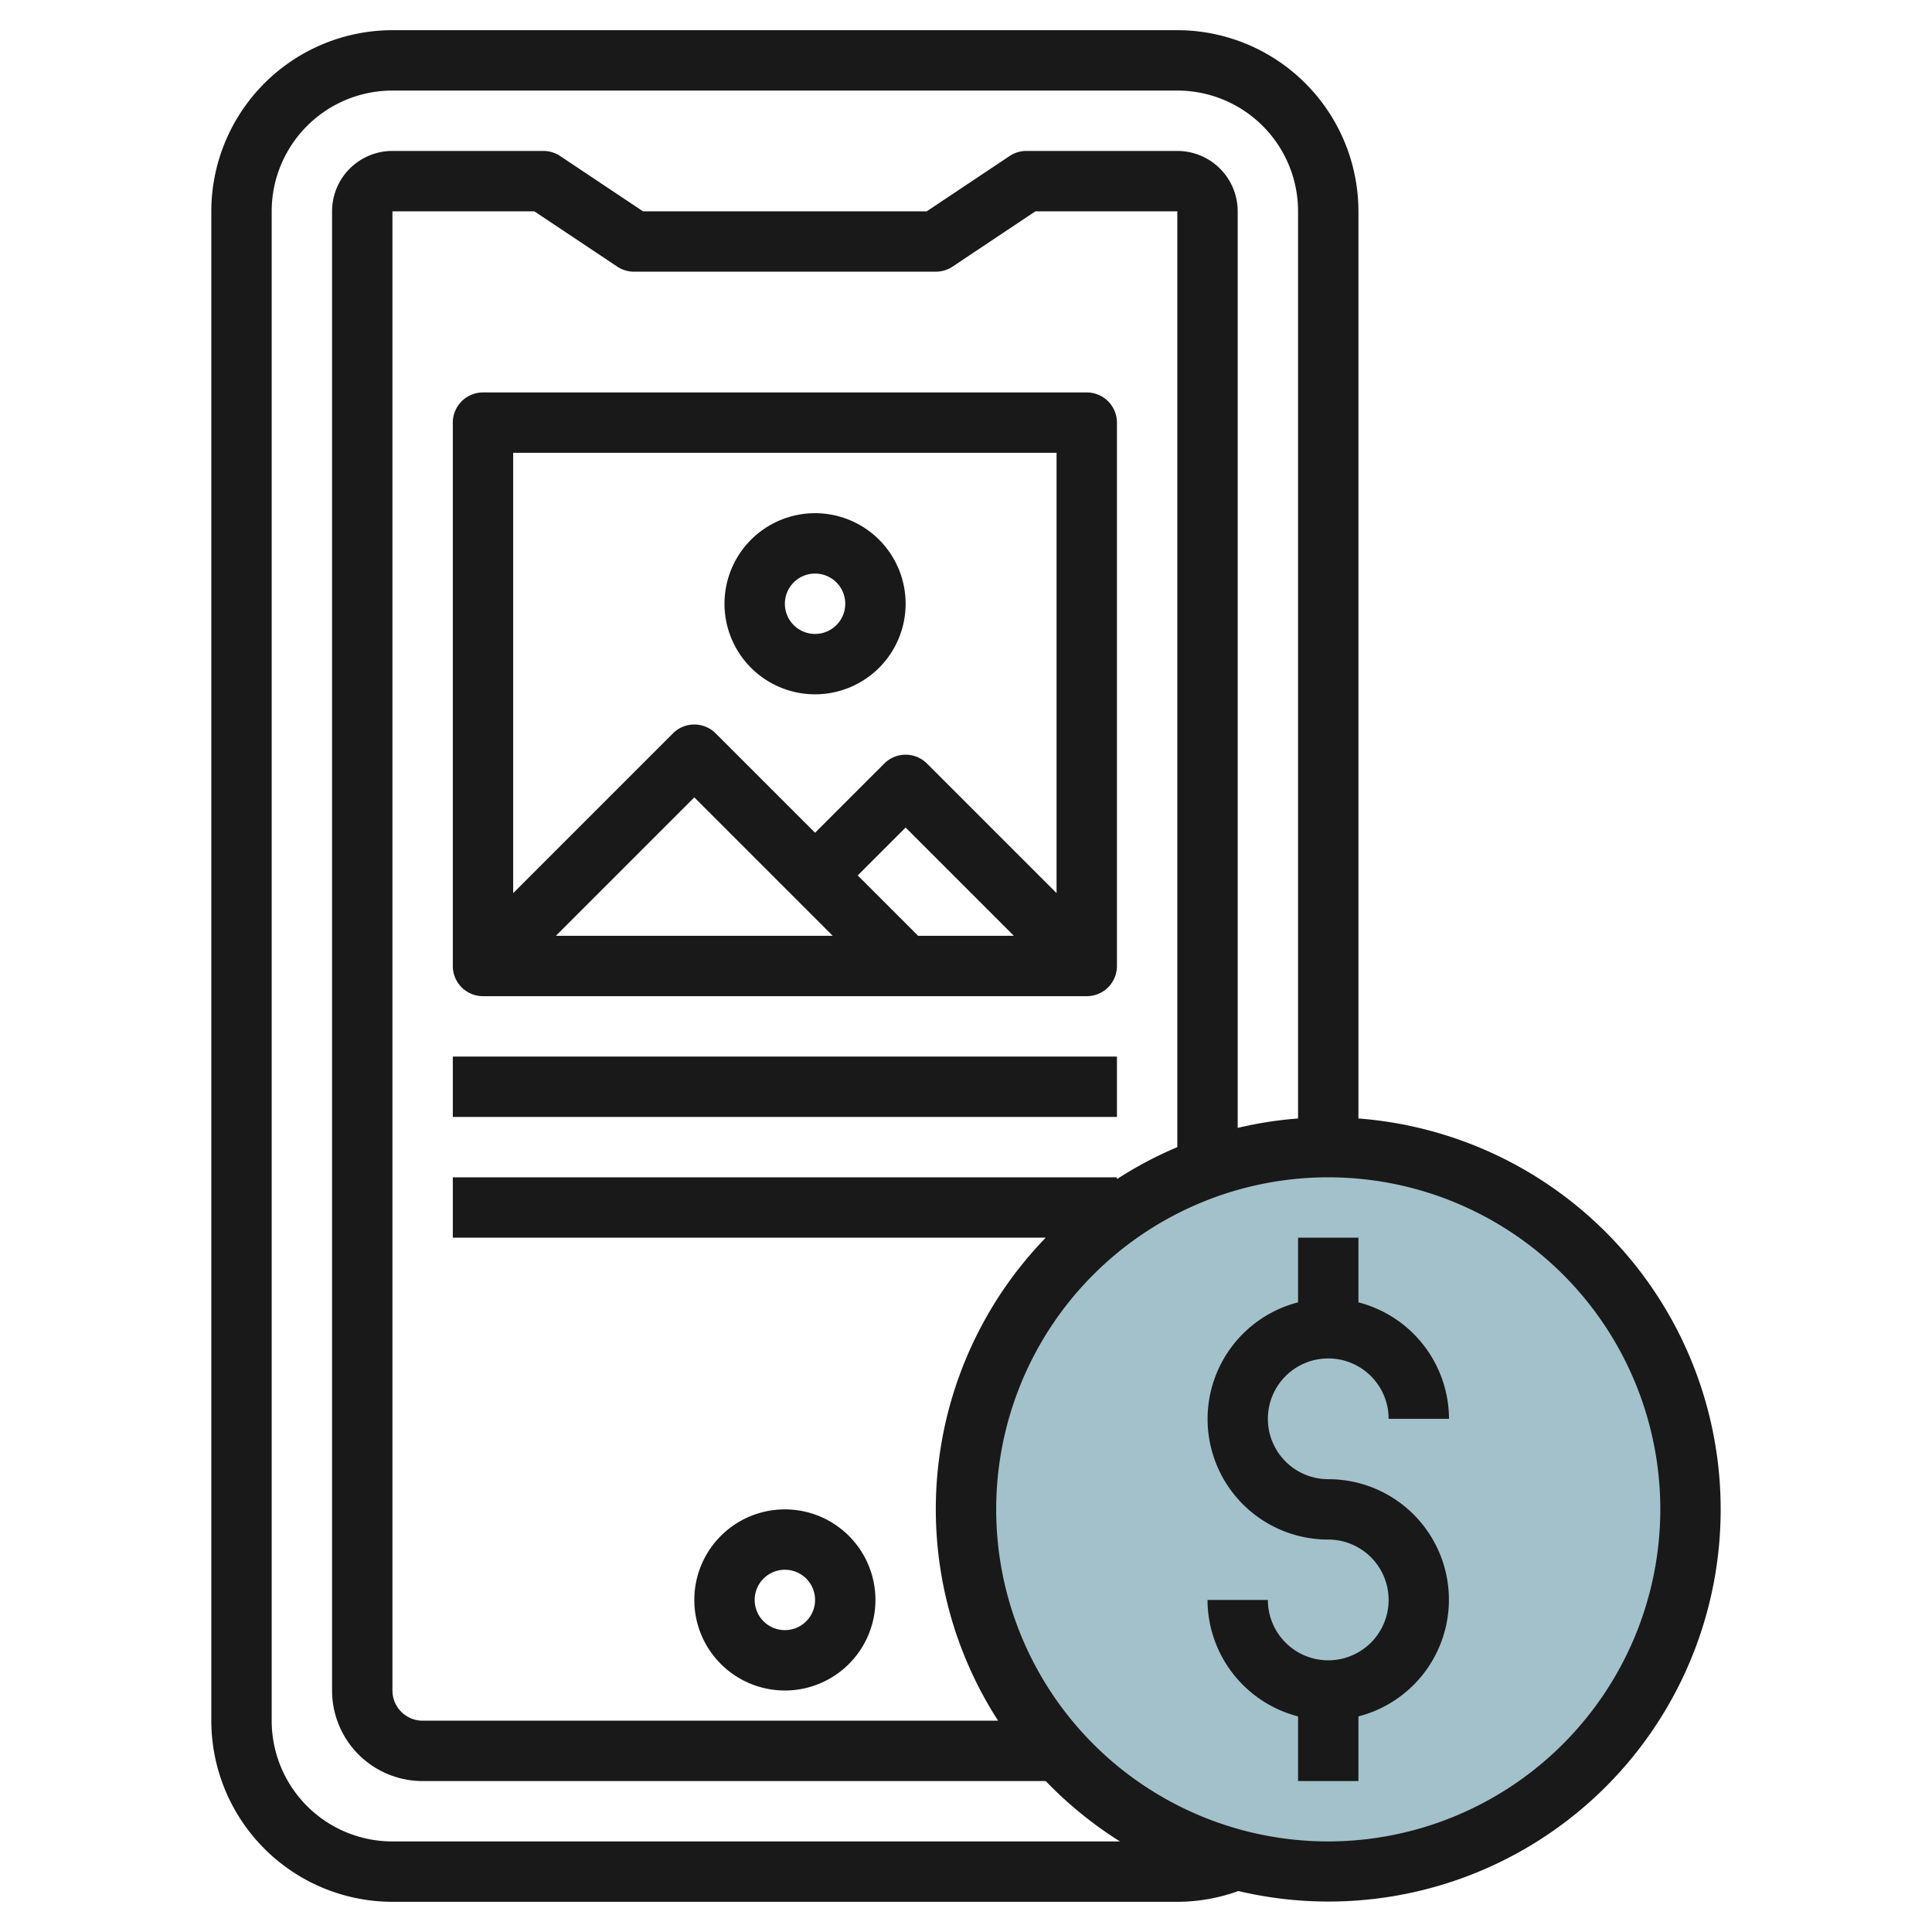
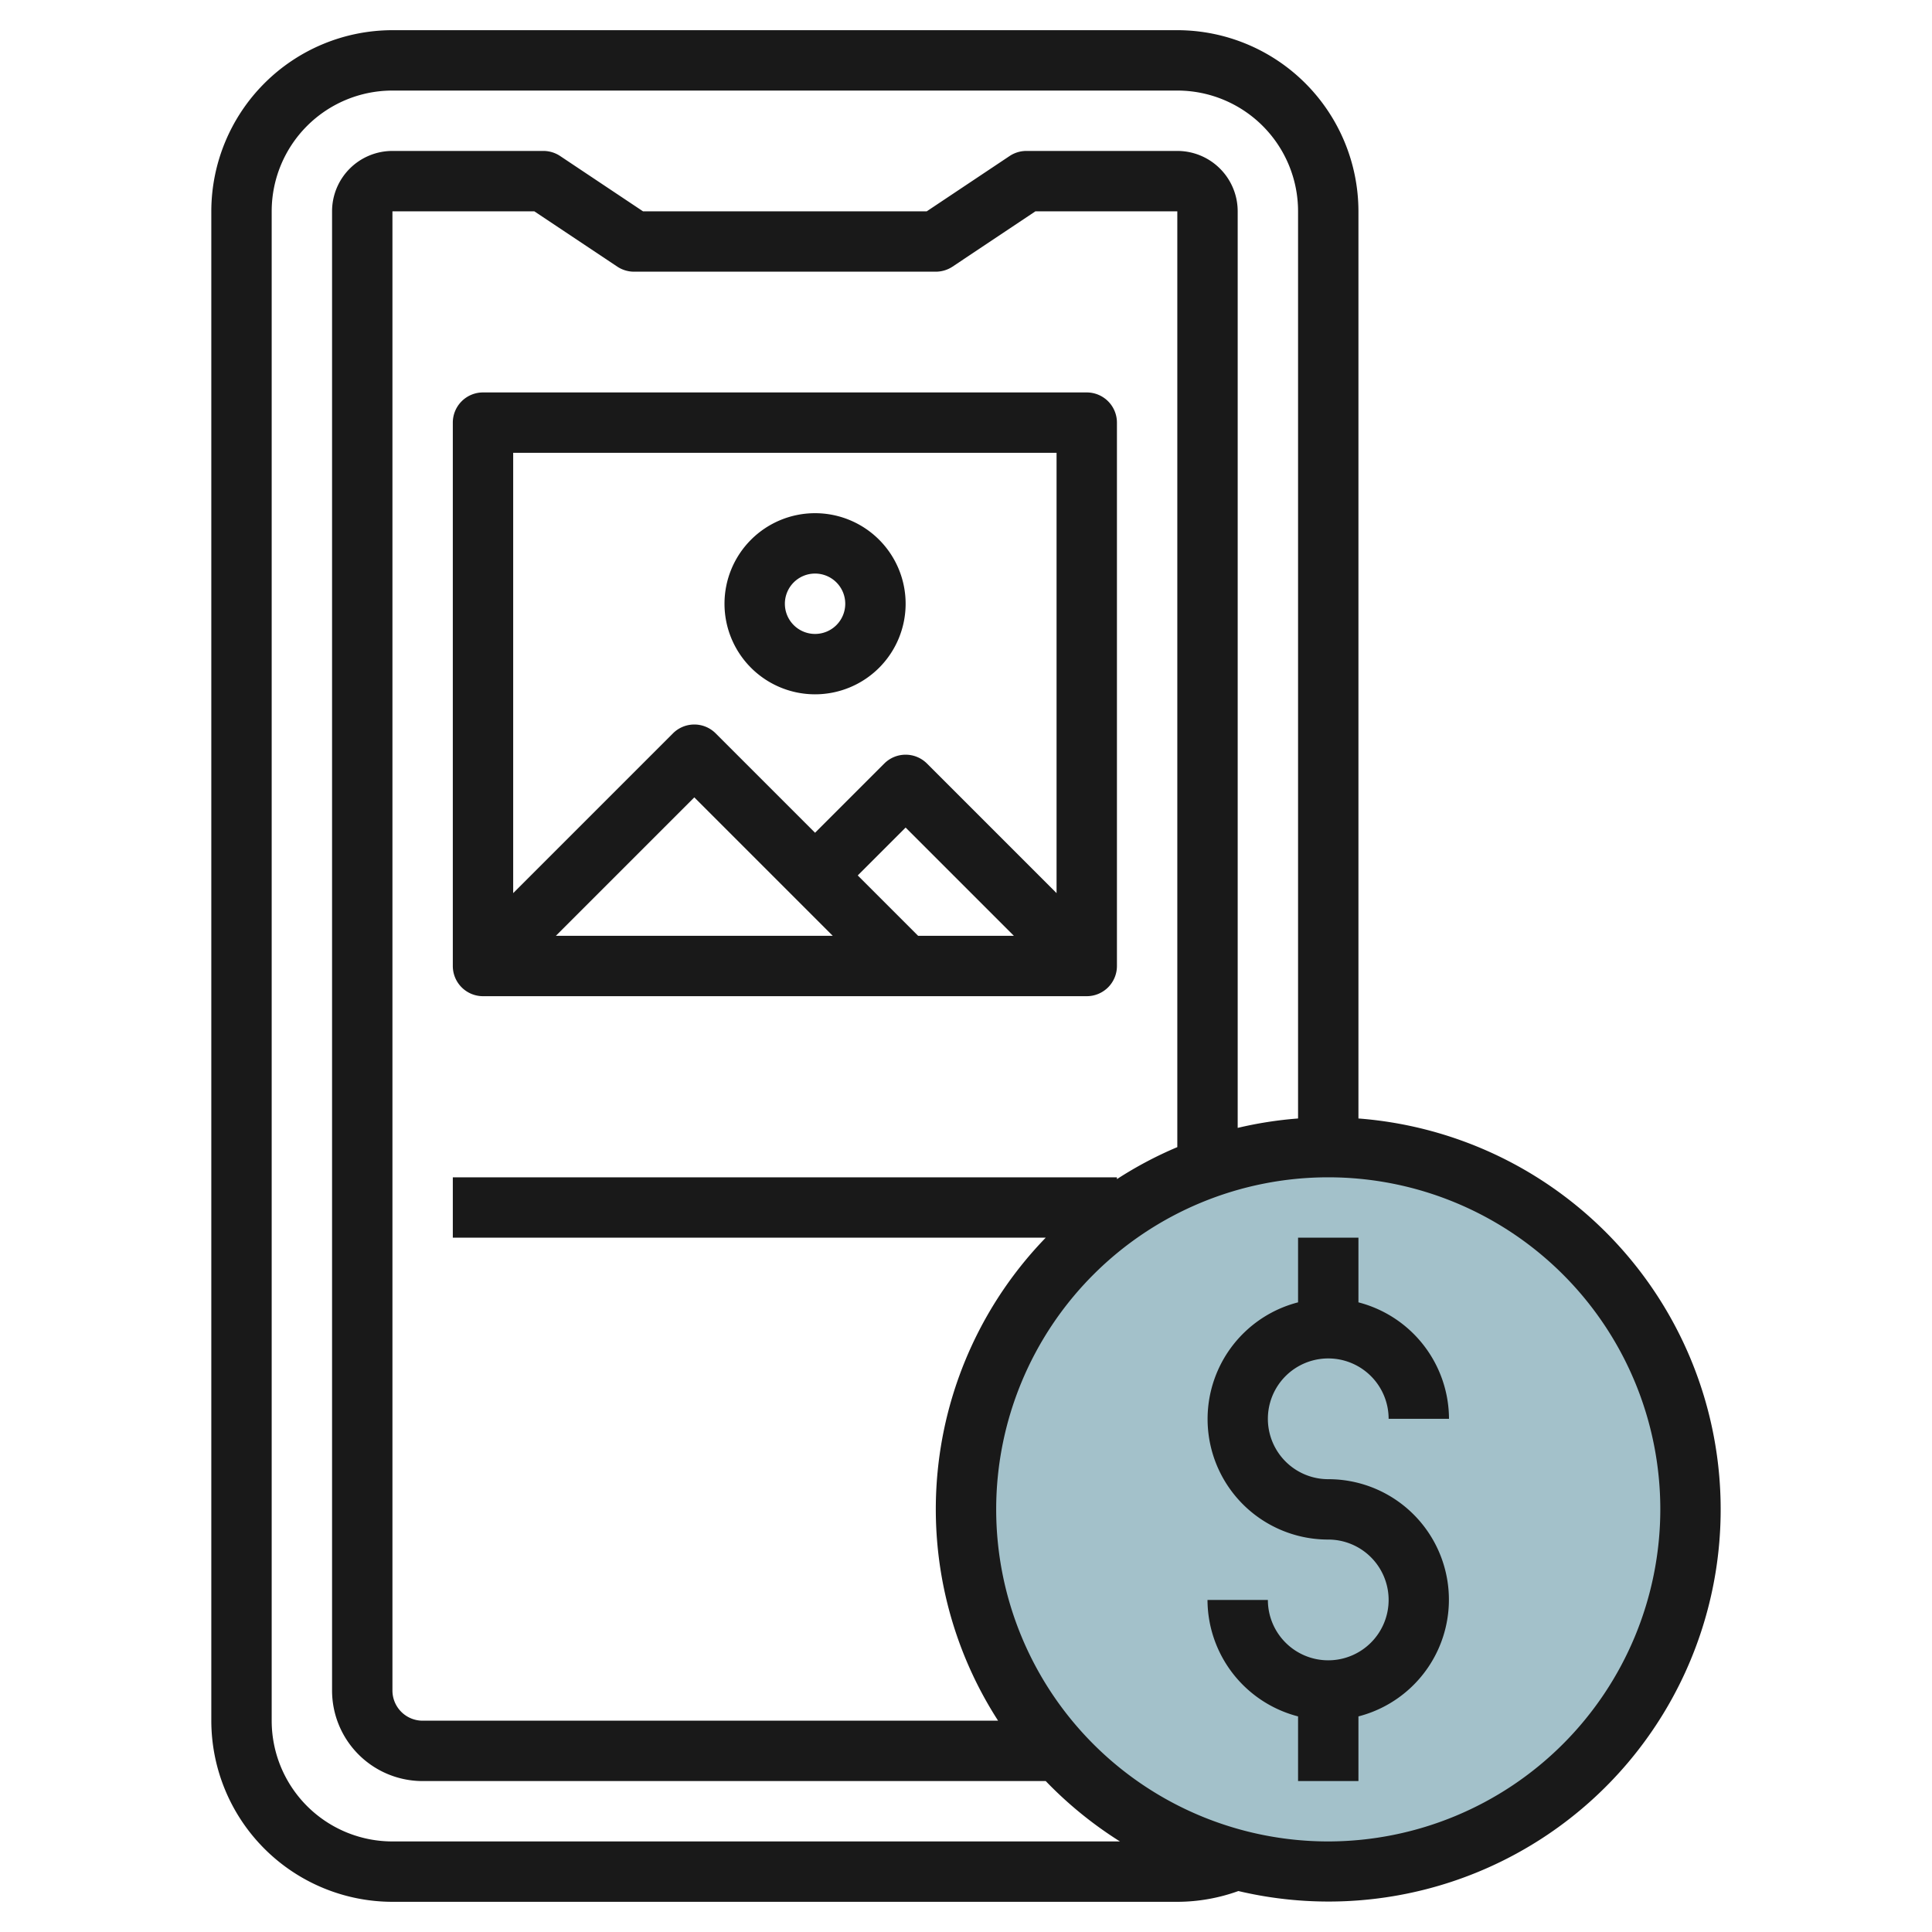
<svg xmlns="http://www.w3.org/2000/svg" id="Layer_3" height="512" viewBox="0 0 64 64" width="512" data-name="Layer 3">
  <circle cx="44" cy="50" fill="#a3c1ca" r="12" />
  <g fill="#191919">
-     <path d="m26 56a3 3 0 1 0 -3-3 3 3 0 0 0 3 3zm0-4a1 1 0 1 1 -1 1 1 1 0 0 1 1-1z" />
    <path d="m16 33h20a1 1 0 0 0 1-1v-18a1 1 0 0 0 -1-1h-20a1 1 0 0 0 -1 1v18a1 1 0 0 0 1 1zm12.414-4 1.586-1.586 3.586 3.586h-3.172zm-.828 2h-9.172l4.586-4.586zm7.414-16v14.586l-4.293-4.293a1 1 0 0 0 -1.414 0l-2.293 2.293-3.293-3.293a1 1 0 0 0 -1.414 0l-5.293 5.293v-14.586z" />
    <path d="m27 23a3 3 0 1 0 -3-3 3 3 0 0 0 3 3zm0-4a1 1 0 1 1 -1 1 1 1 0 0 1 1-1z" />
-     <path d="m15 35h22v2h-22z" />
    <path d="m44 45a2 2 0 0 1 2 2h2a4 4 0 0 0 -3-3.858v-2.142h-2v2.142a3.992 3.992 0 0 0 1 7.858 2 2 0 1 1 -2 2h-2a4 4 0 0 0 3 3.858v2.142h2v-2.142a3.992 3.992 0 0 0 -1-7.858 2 2 0 0 1 0-4z" />
    <path d="m45 37.051v-30.051a6.006 6.006 0 0 0 -6-6h-26a6.006 6.006 0 0 0 -6 6v50a6.006 6.006 0 0 0 6 6h26a5.976 5.976 0 0 0 2.023-.357 12.989 12.989 0 1 0 3.977-25.592zm-32 23.949a4 4 0 0 1 -4-4v-50a4 4 0 0 1 4-4h26a4 4 0 0 1 4 4v30.051a12.92 12.92 0 0 0 -2 .312v-30.363a2 2 0 0 0 -2-2h-5a1.006 1.006 0 0 0 -.555.168l-2.745 1.832h-9.4l-2.745-1.832a1.006 1.006 0 0 0 -.555-.168h-5a2 2 0 0 0 -2 2v49a3 3 0 0 0 3 3h20.641a13.069 13.069 0 0 0 2.459 2zm2-22v2h19.641a12.928 12.928 0 0 0 -1.578 16h-19.063a1 1 0 0 1 -1-1v-49h4.7l2.748 1.832a1.006 1.006 0 0 0 .552.168h10a1.006 1.006 0 0 0 .555-.168l2.745-1.832h4.7v31a12.862 12.862 0 0 0 -2 1.06v-.06zm29 22a11 11 0 1 1 11-11 11.013 11.013 0 0 1 -11 11z" />
  </g>
</svg>